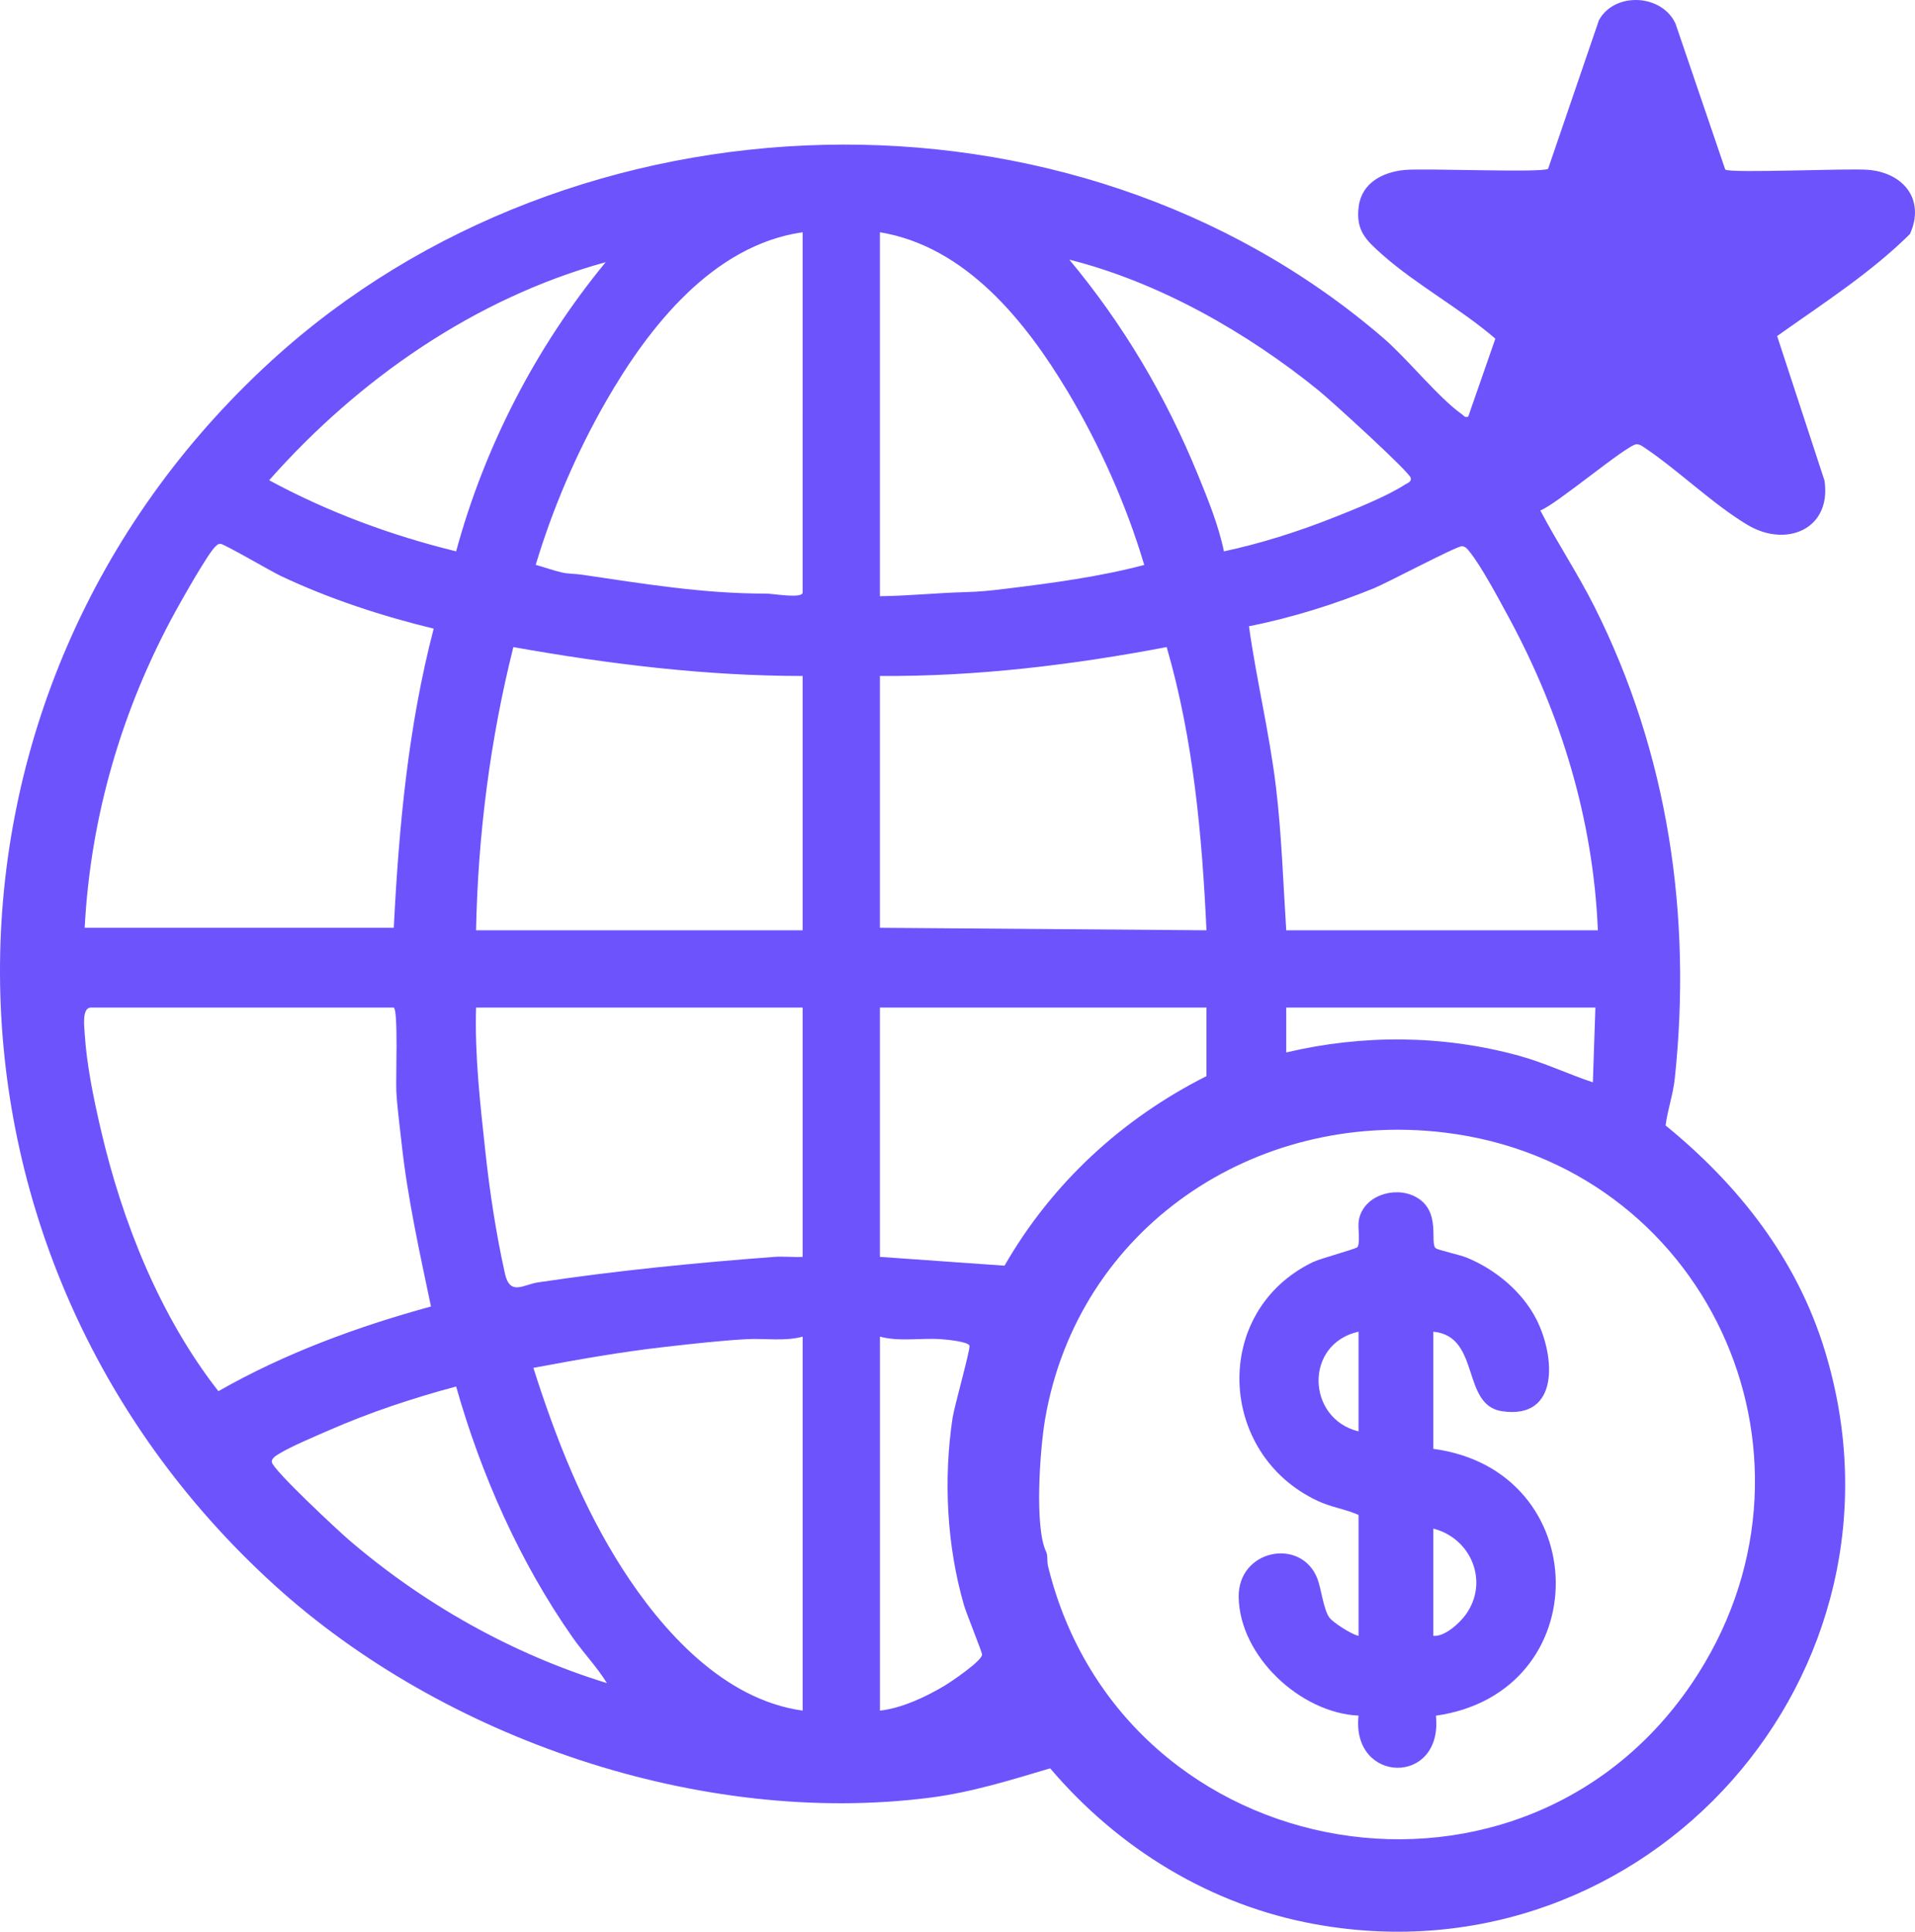
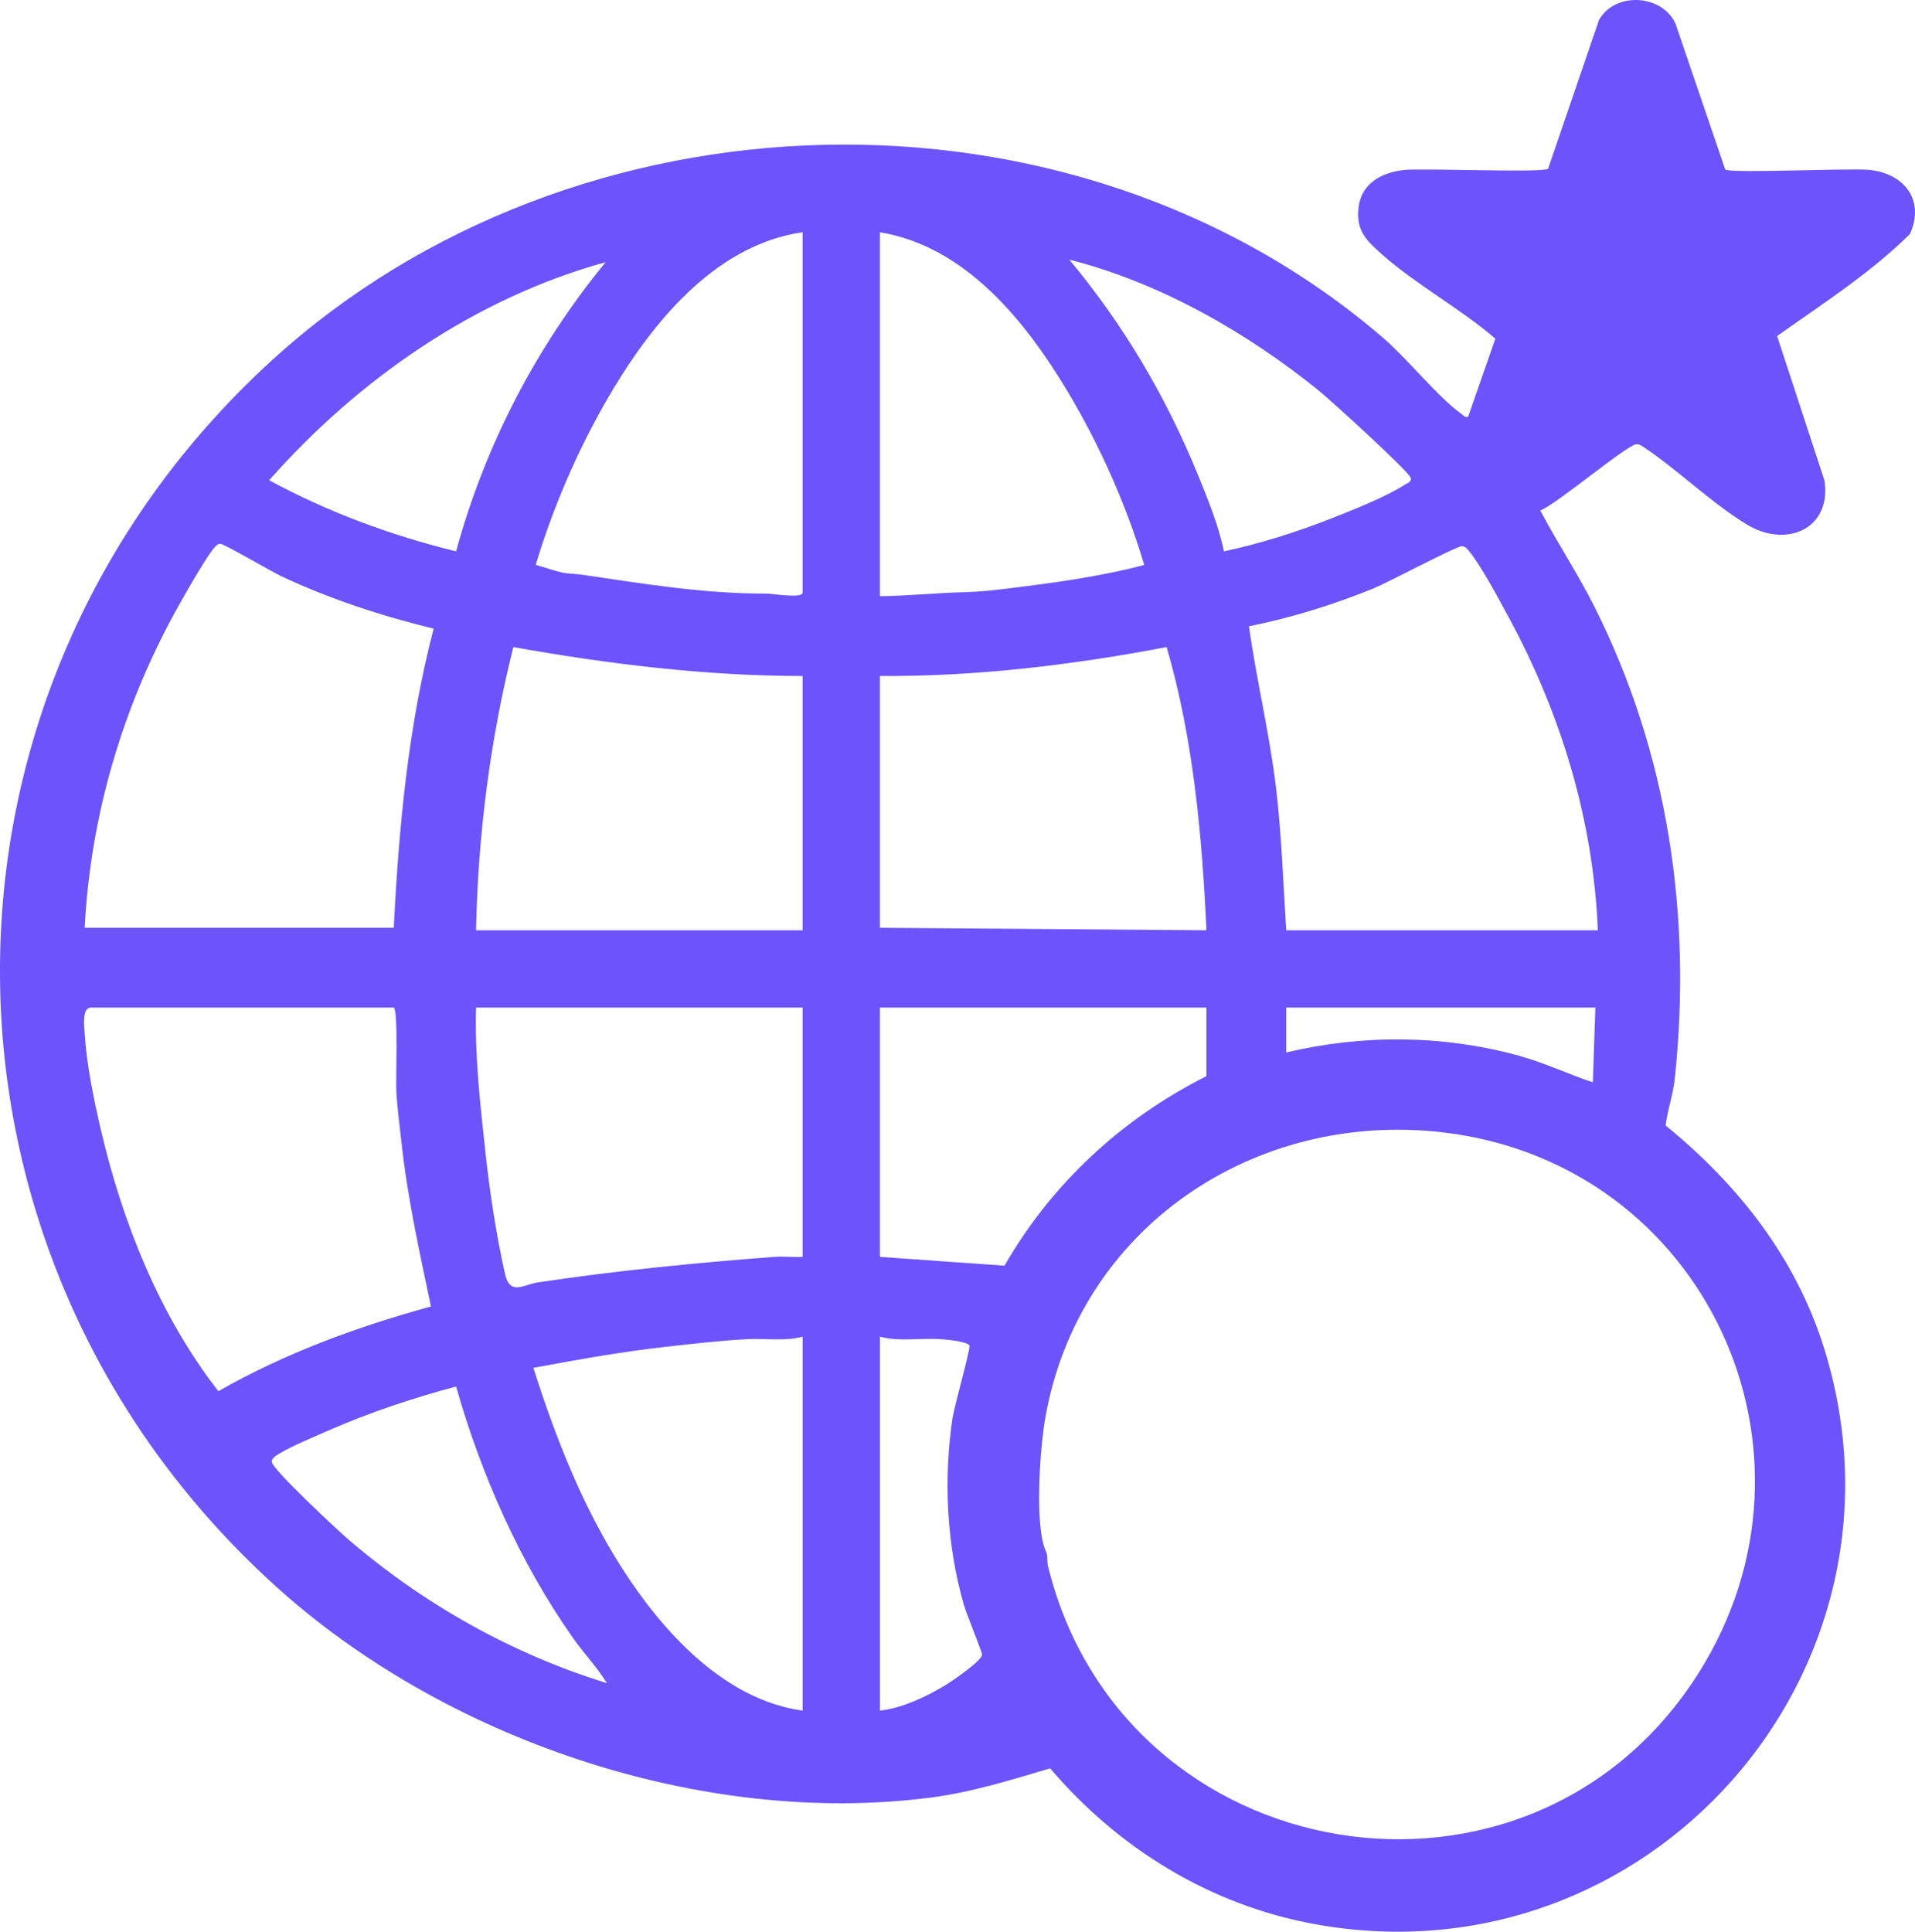
<svg xmlns="http://www.w3.org/2000/svg" viewBox="0 0 768.19 774.84" id="Layer_2">
  <defs>
    <style>
      .cls-1 {
        fill: #6d53fc;
      }
    </style>
  </defs>
  <g id="Layer_1-2">
    <g>
      <path d="M692.1,68.03c2.41,1.56,49.29-.6,57.4.09,14.12,1.21,22.85,11.96,16.67,25.74-15.66,15.56-35.23,28.1-53.29,40.93l19,57.95c2.94,19.44-15.22,27.12-30.83,17.83-14.01-8.35-27.95-22.1-41.74-31.27-.84-.57-1.81-1.14-2.85-1.1-3.76.12-32.11,24.16-38.57,26.55,6.83,12.99,14.99,25.27,21.6,38.38,29.75,59.06,39.24,124.23,32.35,189.39-.68,6.47-2.93,12.78-3.7,18.91,29.37,23.96,52.6,53.51,63.85,90.2,39.77,129.67-71.34,254.18-204.23,230.23-42.06-7.58-79.03-30.3-106.5-62.56-15.76,4.69-31.51,9.61-47.92,11.73-91.9,11.86-195.4-23.5-263.39-85.36-146.02-132.85-146.85-357.77-1-491.03,121.34-110.86,320.77-116.93,446.03-9,9.58,8.26,22.37,24.21,31.47,30.53.85.59.99,1.39,2.5.98l10.9-31.3c-13.91-12.03-31.71-21.62-45.36-33.72-6.64-5.89-10.72-9.74-9.44-19.39,1.26-9.47,9.72-13.75,18.42-14.57,8.07-.76,55.15,1.23,57.54-.46l20.39-59.61c6.31-11.49,25.27-10.52,30.72,1.38l19.96,58.54ZM321.97,93.15c-36,5.18-61.72,37.97-78.8,67.7-11.77,20.47-21.48,43.08-28.27,65.72,3.3.92,7.38,2.35,10.6,3.08,2.46.56,5.34.49,7.8.85,25.11,3.7,49.04,7.66,74.12,7.6,2.58,0,14.55,2.15,14.55-.45V93.15ZM352.97,93.15v146c11.22-.13,22.44-1.3,33.67-1.62,6.83-.19,10.24-.58,16.83-1.38,18.64-2.27,37.39-4.77,55.53-9.53-7.06-23.83-17.83-47.99-30.61-69.38-16.88-28.25-40.95-58.39-75.42-64.08ZM490.97,221.16c14.7-3.15,29.26-7.76,43.24-13.26,8.59-3.38,21.92-8.68,29.45-13.55.96-.62,2.61-1.06,2.26-2.64-.56-2.49-32.42-31.41-36.95-35.08-28.76-23.31-63.97-43.39-100.01-52.48,21.69,26.04,38.6,54.62,51.47,86.02,4.04,9.85,8.42,20.64,10.54,30.97ZM242.97,105.16c-52.48,14.46-99.19,46.98-135,87.47,23.51,12.74,48.98,22.16,75,28.52,11.49-42.28,32.2-82.23,60-115.99ZM33.97,372.15h124c2.01-40.34,5.78-80.88,16-119.99-21-5.11-41.8-11.92-61.36-21.15-3.72-1.75-22.81-12.91-24.18-12.88-1.07.03-1.28.44-1.94,1.02-2.92,2.56-13.48,21.31-16.04,25.98-21.45,39.07-34.16,82.3-36.48,127.02ZM640.97,373.15c-1.81-44.36-14.82-86.92-35.83-125.67-3.86-7.12-10.91-20.38-15.71-26.28-.87-1.07-1.46-1.97-3.01-2.1-1.94-.16-29.92,14.67-35.18,16.82-15.89,6.49-33.36,11.97-50.23,15.27,3.02,21.63,8.23,42.86,10.84,64.59,2.28,19.07,2.88,38.27,4.12,57.38h125ZM321.97,271.15c-38.97-.01-77.8-4.79-116.04-11.59-9.31,37.05-14.2,75.33-14.96,113.59h131v-102ZM352.97,271.15v101l131,1c-1.78-38.19-5.27-76.84-15.97-113.6-37.83,7.19-76.4,11.86-115.03,11.59ZM157.97,404.15H36.47c-3.7,0-2.66,7.76-2.49,10.49.79,12.6,3.58,26.03,6.48,38.52,8.61,37.06,23.69,74.84,47.14,104.86,26.77-15.24,55.59-25.83,85.28-33.97-4.54-21.7-9.39-43.42-11.79-65.53-.72-6.64-1.77-14.35-2.11-20.89-.25-4.78.82-32.33-1.01-33.49ZM321.97,404.15h-131c-.57,19.42,1.66,38.53,3.73,57.78,1.68,15.67,4.29,33,7.88,49.02,2.01,8.95,7.49,4.29,13.14,3.45,31.68-4.75,63.18-7.85,94.76-10.24,3.8-.29,7.69.18,11.49,0v-100ZM483.97,404.15h-131v100l49.99,3.53c18.96-32.98,47.07-58.93,81.01-76.03v-27.5ZM639.97,404.15h-124v18c30.67-7.25,62.77-7.06,93.22,1.28,10.23,2.8,19.77,7.37,29.78,10.71l1.01-30ZM419.65,622.42c.73,1.5.29,3.86.76,5.79,30.03,122.55,193.36,149.96,260.98,42.86,56.13-88.9,2.35-204.27-102.05-216.8-76.06-9.13-146.78,38.32-160.06,114.69-2.19,12.6-4.32,43.8.36,53.45ZM321.97,536.15c-7.28,1.97-15,.59-22.49,1.01-10.8.6-22.11,1.9-32.88,3.12-17.62,1.99-35.24,5.14-52.64,8.39,8.92,28.03,19.7,55.57,35.6,80.4s40.62,52.71,72.42,57.08v-150ZM352.97,686.15c8.59-.92,18.26-5.43,25.67-9.83,2.81-1.67,15.26-10.08,15.31-12.64.02-1.05-6.28-16.44-7.24-19.76-6.94-24.01-8.29-50.41-4.6-75.13.7-4.68,7.2-27.58,6.79-29.01-.47-1.64-9.14-2.46-11.43-2.62-8.12-.56-16.56,1.09-24.49-1.01v150ZM182.96,556.15c-17.3,4.64-34.55,10.34-50.96,17.54-5.39,2.36-15.08,6.42-19.74,9.26-1.14.69-3.51,1.93-3.21,3.56.59,3.24,26.5,27.38,30.9,31.16,30.06,25.8,65.6,45.8,103.53,57.46-4-6.47-9.36-12.04-13.73-18.26-21.16-30.12-36.76-65.36-46.78-100.72Z" class="cls-1" />
-       <path d="M574.97,534.15v47c64.69,8.64,65.93,97.75,1.04,107.04,2.95,28.29-34.02,27.43-31.04-.03-23.29-1.09-47.67-23.77-48.08-47.51-.33-19.16,25.07-24.11,31.56-7.47,1.57,4.04,2.43,12.38,4.84,15.67,1.44,1.96,8.92,6.79,11.69,7.31v-48.5c-5.19-2.32-10.85-3.04-16.38-5.62-40.32-18.83-42.72-76.02-2-95.76,3.25-1.57,17.39-5.29,17.94-6.06,1.18-1.68.1-7.77.51-10.49,1.51-10,14.18-14.13,22.63-9.76,10.79,5.57,5.64,18.77,8.28,20.72,1.06.78,9.72,2.66,12.29,3.71,11.57,4.74,22.39,13.62,28.11,24.89,7.38,14.53,9.49,40.16-13.78,36.78-16.53-2.4-8.53-30.1-27.59-31.91ZM544.97,534.15c-21.91,4.89-20.83,34.95,0,40v-40ZM574.97,656.15c4.53.47,10.52-5.07,13-8.5,9.49-13.18,2.17-30.67-13-34.5v43Z" class="cls-1" />
    </g>
  </g>
</svg>